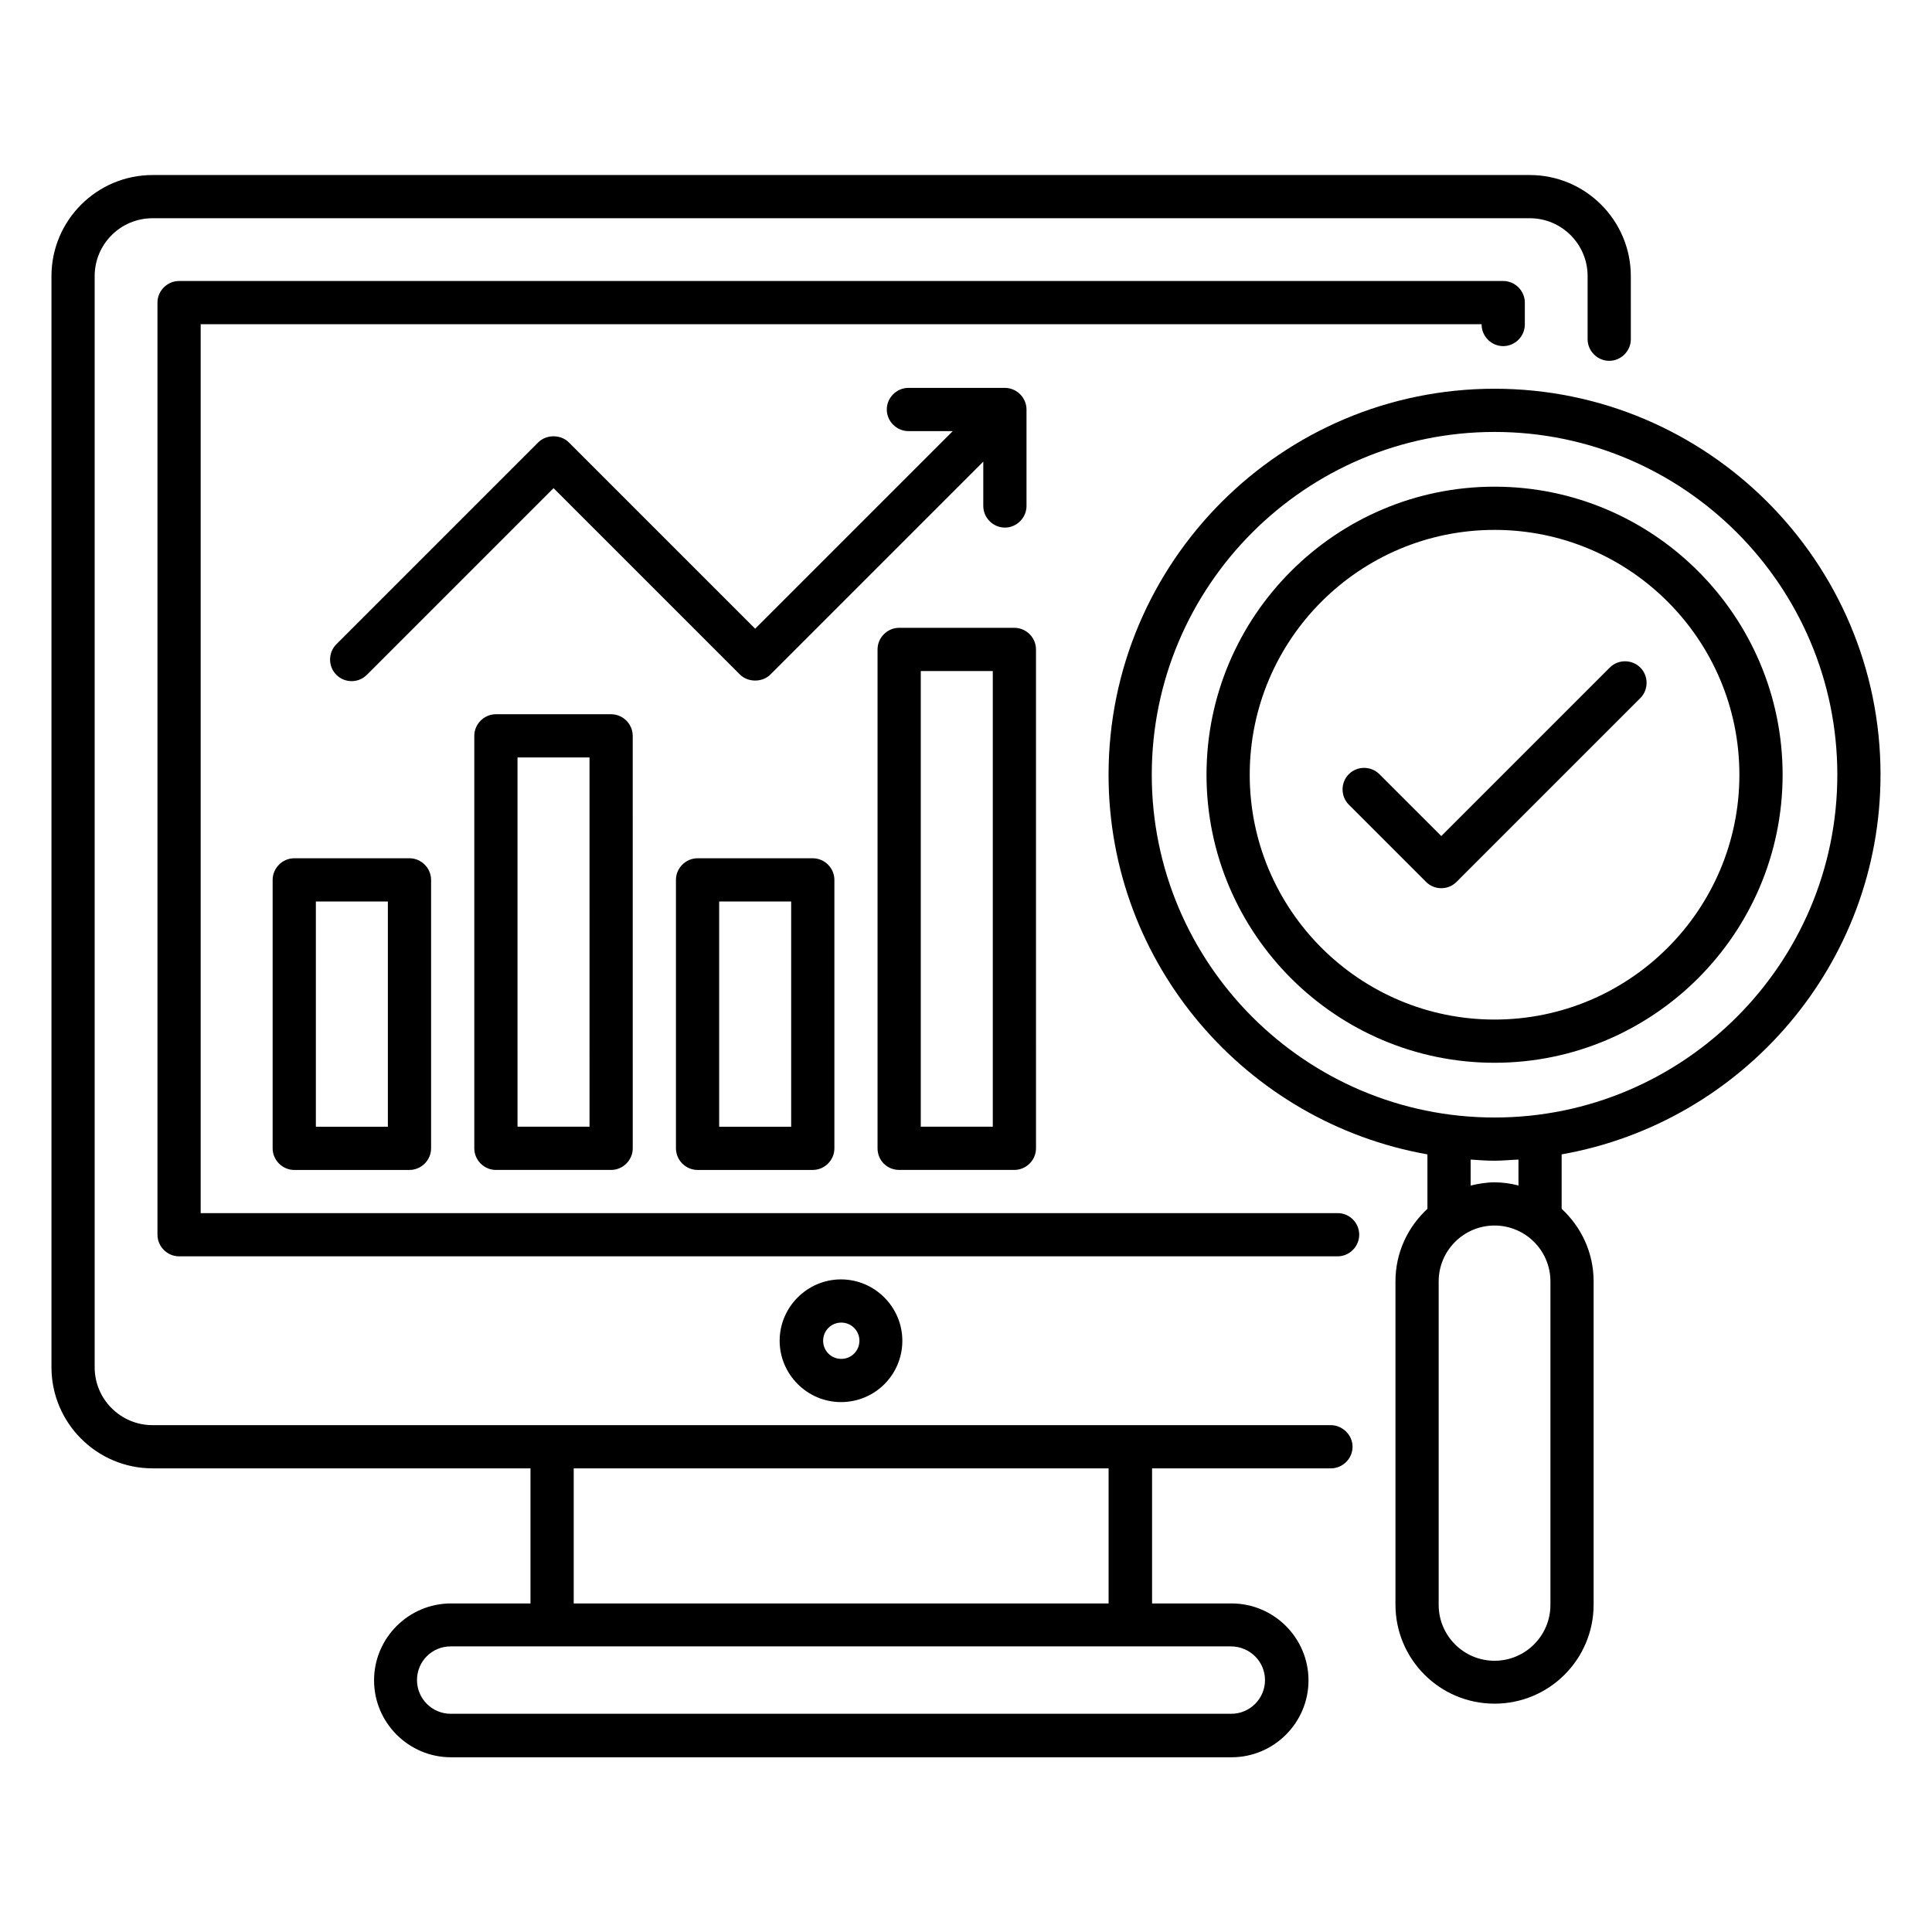
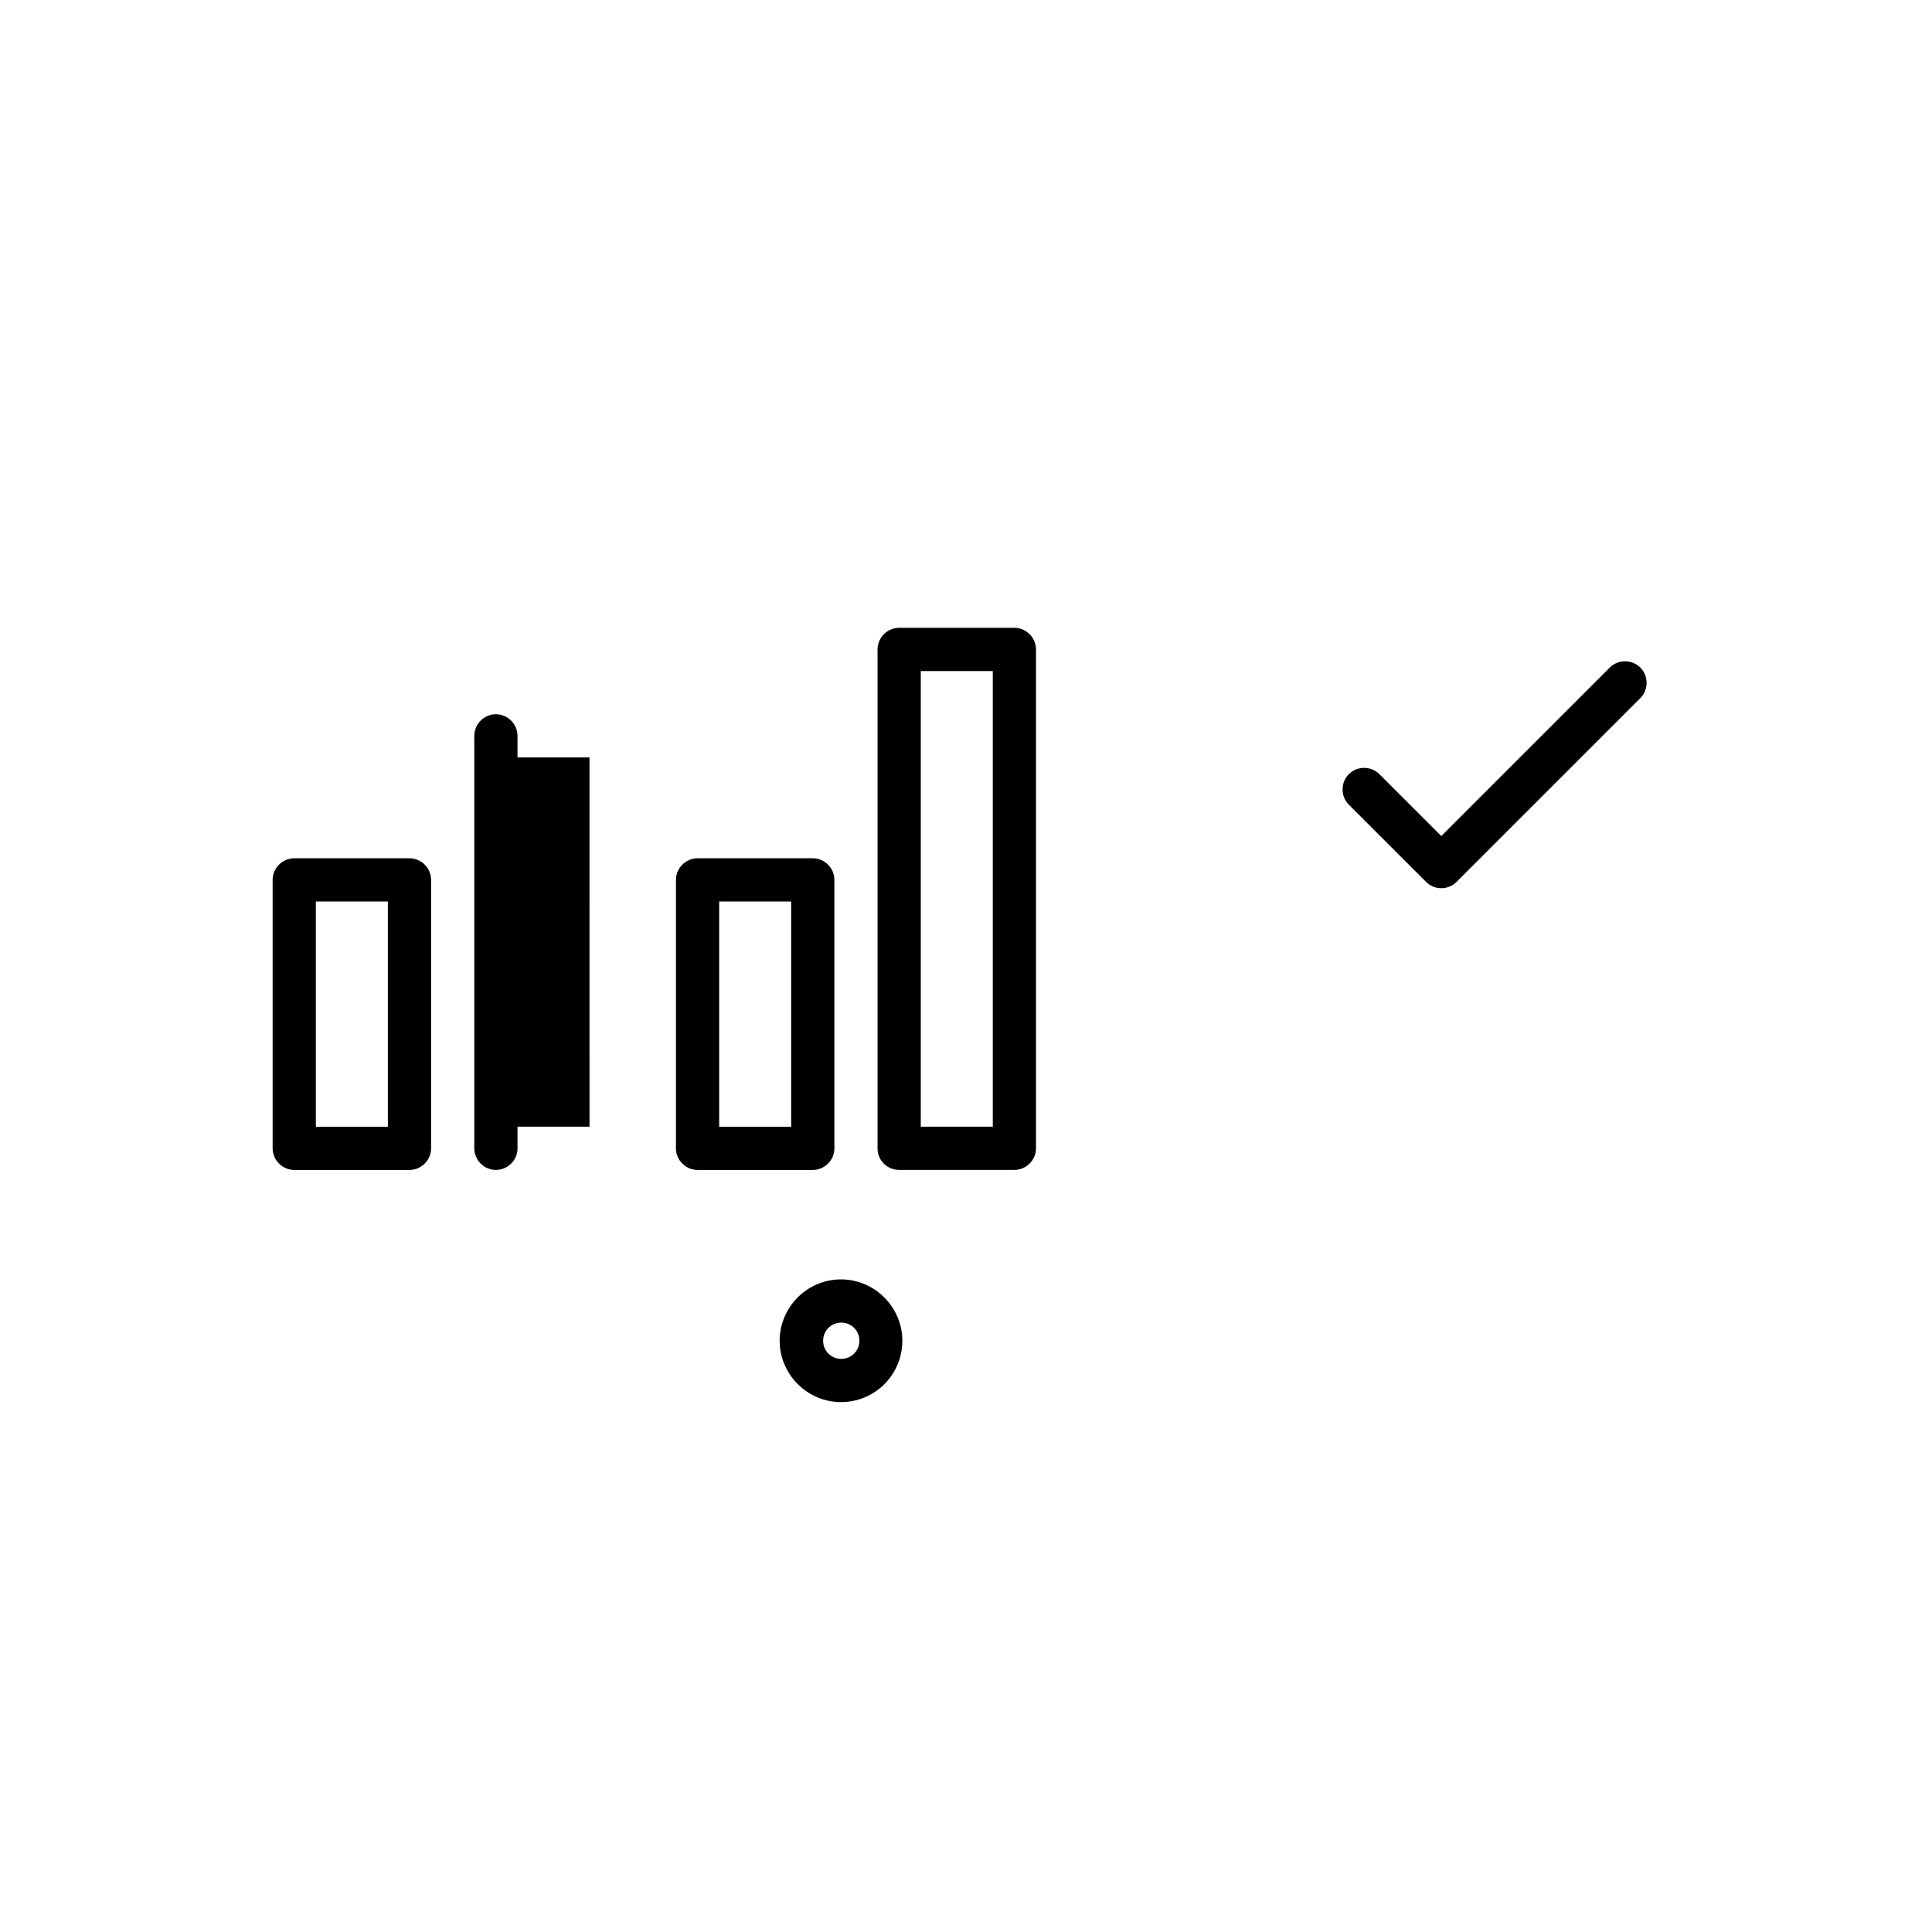
<svg xmlns="http://www.w3.org/2000/svg" fill="#000000" width="800px" height="800px" version="1.1" viewBox="144 144 512 512">
  <g>
    <path d="m383.13 499.31c0-8.93-7.328-16.258-16.258-16.258-8.93 0-16.258 7.328-16.258 16.258 0 8.93 7.328 16.258 16.258 16.258 9.004 0.004 16.258-7.25 16.258-16.258zm-20.992 0c0-2.672 2.137-4.809 4.809-4.809 2.672 0 4.809 2.137 4.809 4.809s-2.137 4.809-4.809 4.809c-2.672 0.004-4.809-2.137-4.809-4.809z" />
-     <path d="m642.36 349.31c0-56.41-45.879-102.29-102.29-102.29-56.41 0-102.29 45.879-102.29 102.29 0 50.305 36.562 92.137 84.504 100.61v14.426c-5.191 4.809-8.473 11.602-8.473 19.238v85.648c0 14.504 11.754 26.258 26.258 26.258 14.504 0 26.258-11.754 26.258-26.258v-85.648c0-7.633-3.281-14.426-8.473-19.238v-14.426c47.938-8.473 84.504-50.305 84.504-100.61zm-193.13 0c0-50.074 40.762-90.84 90.84-90.84 50.074 0 90.84 40.762 90.84 90.84 0 50.074-40.762 90.84-90.84 90.84s-90.84-40.766-90.84-90.84zm105.65 220c0 8.168-6.641 14.809-14.809 14.809s-14.809-6.641-14.809-14.809v-85.723c0-8.168 6.641-14.809 14.809-14.809s14.809 6.641 14.809 14.809zm-8.473-111.14c-2.062-0.535-4.121-0.84-6.336-0.84-2.215 0-4.273 0.383-6.336 0.84v-6.871c2.137 0.152 4.199 0.305 6.336 0.305s4.199-0.23 6.336-0.305z" />
-     <path d="m616.41 349.31c0-42.059-34.273-76.336-76.336-76.336-42.059 0-76.336 34.273-76.336 76.336 0 42.059 34.273 76.336 76.336 76.336s76.336-34.277 76.336-76.336zm-141.22 0c0-35.801 29.082-64.883 64.883-64.883 35.801 0 64.883 29.082 64.883 64.883s-29.082 64.883-64.883 64.883c-35.797 0-64.883-29.082-64.883-64.883z" />
    <path d="m578.7 320.91c-2.215-2.215-5.879-2.215-8.09 0l-44.656 44.656-16.41-16.41c-2.215-2.215-5.879-2.215-8.09 0-2.215 2.215-2.215 5.879 0 8.09l20.457 20.457c1.145 1.145 2.594 1.68 4.047 1.68 1.449 0 2.902-0.535 4.047-1.68l48.703-48.703c2.203-2.211 2.203-5.875-0.008-8.09z" />
    <path d="m221.98 371.45c-3.129 0-5.727 2.594-5.727 5.727v71.145c0 3.129 2.594 5.727 5.727 5.727h30.535c3.129 0 5.727-2.594 5.727-5.727v-71.145c0-3.129-2.594-5.727-5.727-5.727zm24.809 71.145h-19.082v-59.695h19.082z" />
-     <path d="m275.42 333.28c-3.129 0-5.727 2.594-5.727 5.727v109.31c0 3.129 2.594 5.727 5.727 5.727h30.535c3.129 0 5.727-2.594 5.727-5.727l-0.004-109.31c0-3.129-2.594-5.727-5.727-5.727zm24.809 109.31h-19.082l-0.004-97.863h19.082z" />
+     <path d="m275.42 333.28c-3.129 0-5.727 2.594-5.727 5.727v109.31c0 3.129 2.594 5.727 5.727 5.727c3.129 0 5.727-2.594 5.727-5.727l-0.004-109.31c0-3.129-2.594-5.727-5.727-5.727zm24.809 109.31h-19.082l-0.004-97.863h19.082z" />
    <path d="m328.86 371.45c-3.129 0-5.727 2.594-5.727 5.727v71.145c0 3.129 2.594 5.727 5.727 5.727h30.535c3.129 0 5.727-2.594 5.727-5.727v-71.145c0-3.129-2.594-5.727-5.727-5.727zm24.809 71.145h-19.082v-59.695h19.082z" />
    <path d="m382.29 454.04h30.535c3.129 0 5.727-2.594 5.727-5.727l-0.004-132.21c0-3.129-2.594-5.727-5.727-5.727h-30.535c-3.129 0-5.727 2.594-5.727 5.727v132.21c0.004 3.207 2.523 5.727 5.731 5.727zm5.727-132.21h19.082v120.76h-19.082z" />
-     <path d="m404.58 278.09c0 3.129 2.594 5.727 5.727 5.727 3.129 0 5.727-2.594 5.727-5.727v-25.57c0-3.129-2.594-5.727-5.727-5.727h-25.57c-3.129 0-5.727 2.594-5.727 5.727 0 3.129 2.594 5.727 5.727 5.727h11.754l-52.367 52.367-49.387-49.387c-2.137-2.137-5.953-2.137-8.09 0l-53.512 53.512c-2.215 2.215-2.215 5.879 0 8.09 1.145 1.145 2.594 1.68 4.047 1.68 1.449 0 2.902-0.535 4.047-1.68l49.465-49.465 49.387 49.387c2.137 2.137 5.953 2.137 8.09 0l56.41-56.41z" />
-     <path d="m496.64 521.68h-312.21c-8.473 0-15.344-6.871-15.344-15.344v-289.16c0-8.473 6.871-15.344 15.344-15.344h364.96c8.473 0 15.344 6.871 15.344 15.344v16.719c0 3.129 2.594 5.727 5.727 5.727 3.129 0 5.727-2.594 5.727-5.727l-0.004-16.719c0-14.734-11.984-26.793-26.793-26.793h-364.96c-14.734 0-26.793 11.984-26.793 26.793v289.16c0 14.734 11.984 26.793 26.793 26.793h100.15v35.801h-21.07c-11.223 0-20.383 9.16-20.383 20.383s9.16 20.383 20.383 20.383h206.87c11.223 0 20.383-9.16 20.383-20.383s-9.16-20.383-20.383-20.383h-21.07v-35.801h47.402c3.129 0 5.727-2.594 5.727-5.727 0.004-3.125-2.668-5.723-5.801-5.723zm-17.402 67.559c0 4.887-3.969 8.93-8.93 8.93h-206.87c-4.887 0-8.93-3.969-8.93-8.93s3.969-8.93 8.93-8.93h206.87c4.961 0.074 8.93 4.043 8.93 8.93zm-41.449-20.309h-141.75v-35.801h141.75z" />
-     <path d="m498.47 465.49h-301.29v-235.57h339.46v0.078c0 3.129 2.594 5.727 5.727 5.727 3.129 0 5.727-2.594 5.727-5.727v-5.805c0-3.129-2.594-5.727-5.727-5.727h-350.91c-3.129 0-5.727 2.594-5.727 5.727v247.02c0 3.129 2.594 5.727 5.727 5.727h307.02c3.129 0 5.727-2.594 5.727-5.727 0-3.129-2.519-5.727-5.727-5.727z" />
  </g>
</svg>